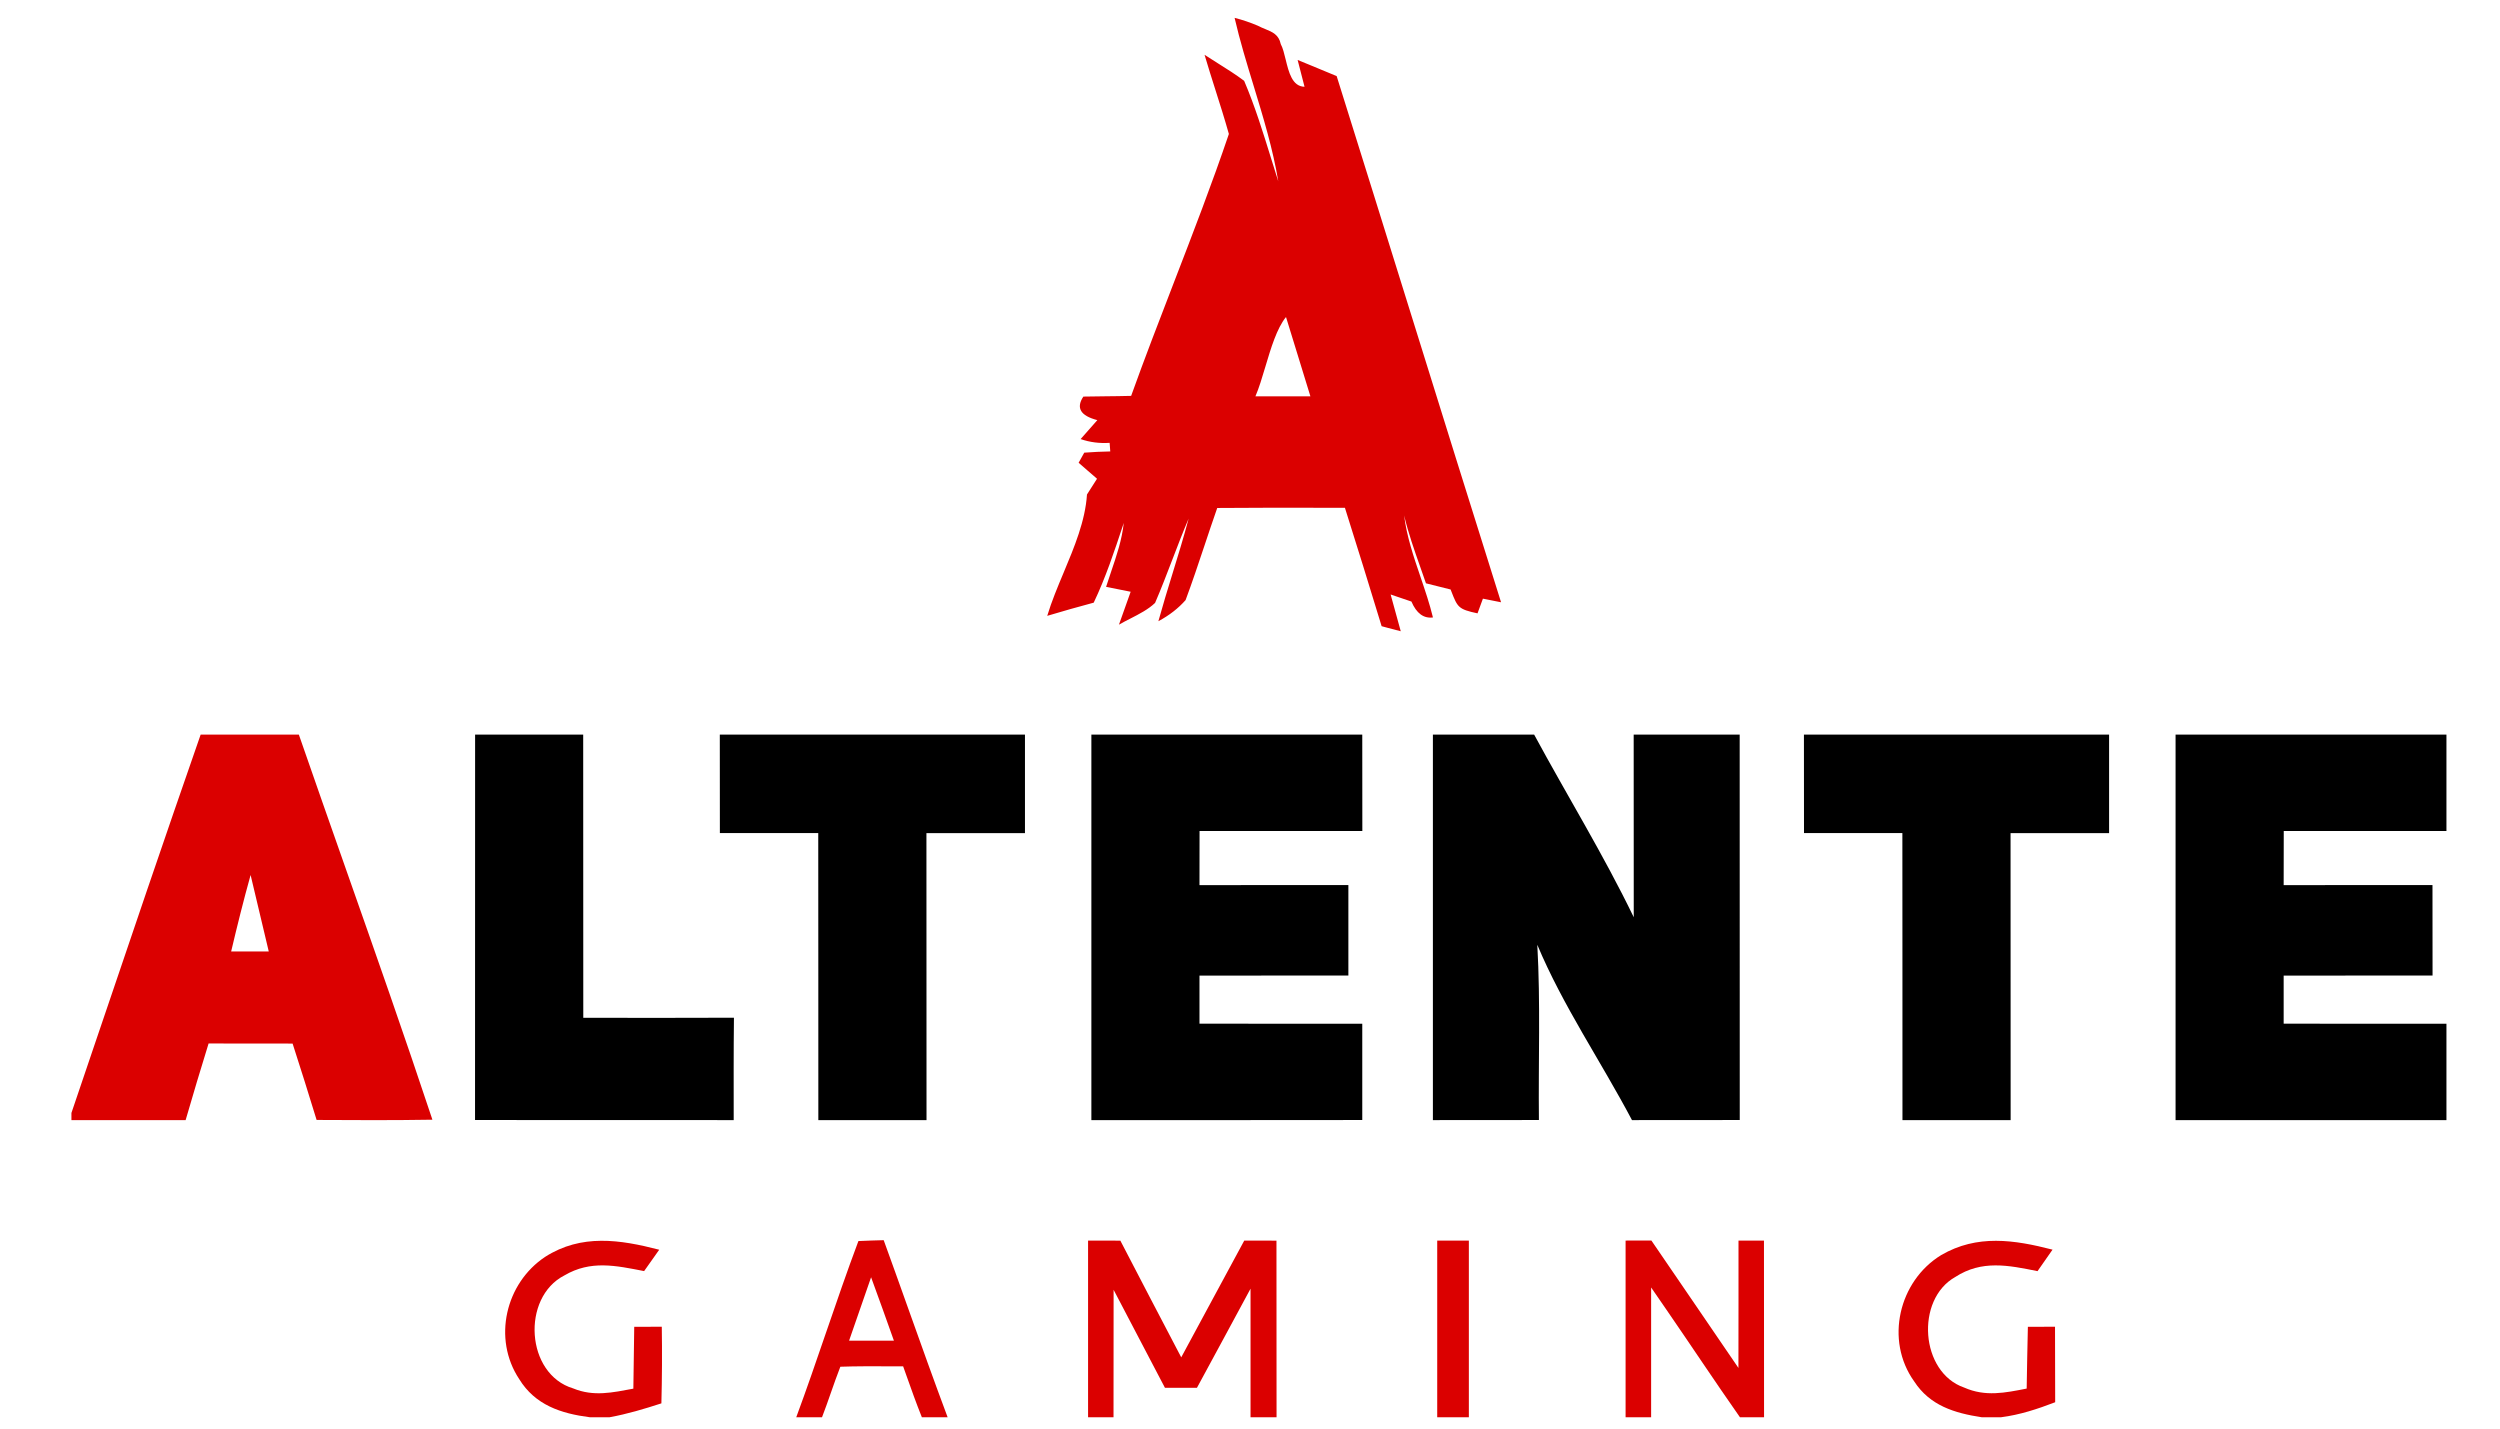
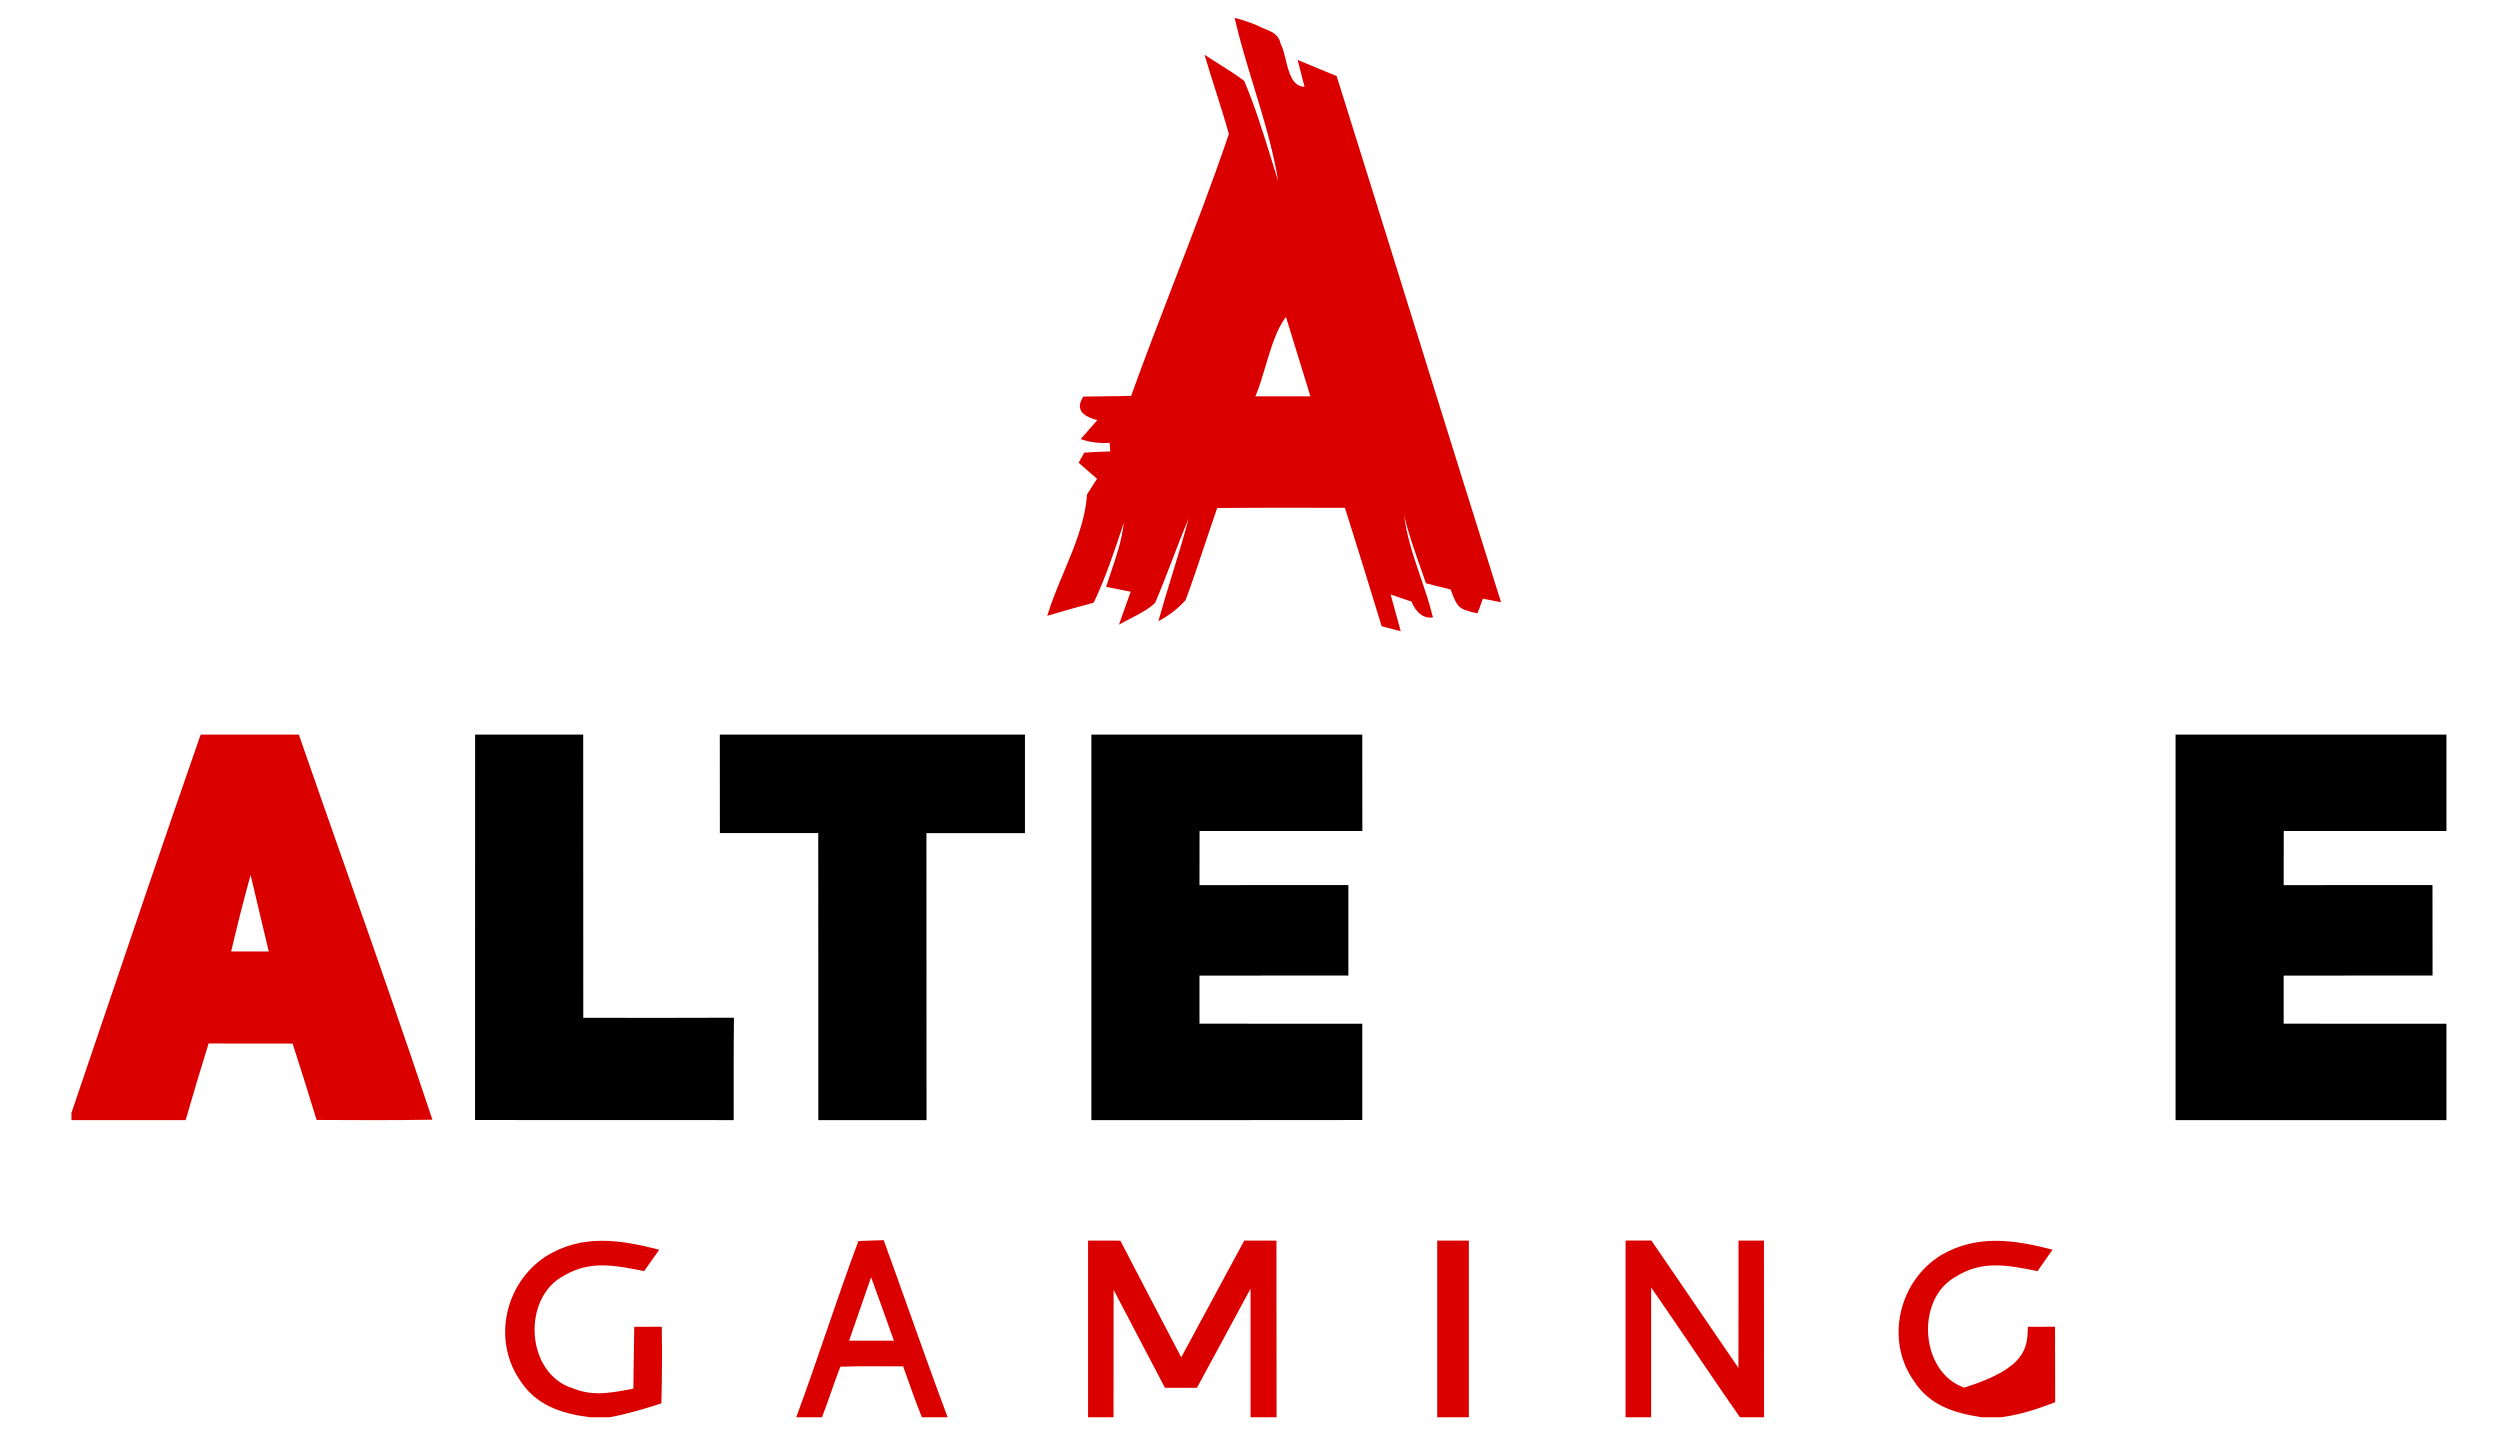
<svg xmlns="http://www.w3.org/2000/svg" width="140" height="80" viewBox="0 0 140 80" fill="none">
  <path fill-rule="evenodd" clip-rule="evenodd" d="M70.441 1.441C70.018 1.261 69.582 1.112 69.137 1C69.43 2.273 69.818 3.543 70.207 4.816C70.746 6.584 71.288 8.358 71.583 10.156C71.452 9.745 71.324 9.33 71.195 8.914C70.737 7.433 70.276 5.941 69.672 4.526C69.205 4.175 68.708 3.863 68.211 3.551C67.957 3.392 67.704 3.233 67.455 3.069C67.649 3.73 67.858 4.386 68.066 5.043C68.326 5.86 68.585 6.677 68.817 7.503C67.876 10.281 66.801 13.066 65.727 15.848C64.913 17.958 64.099 20.066 63.344 22.169C62.869 22.183 62.393 22.187 61.917 22.192C61.501 22.195 61.084 22.199 60.668 22.209C60.246 22.843 60.506 23.284 61.451 23.527C61.136 23.878 60.826 24.233 60.516 24.588L60.515 24.588C61.028 24.768 61.572 24.836 62.139 24.8L62.175 25.281C61.689 25.29 61.203 25.312 60.718 25.349L60.403 25.915C60.574 26.063 60.745 26.212 60.917 26.362C61.089 26.512 61.262 26.661 61.433 26.81C61.338 26.956 61.245 27.104 61.152 27.251C61.059 27.398 60.965 27.545 60.871 27.692C60.773 29.178 60.166 30.628 59.565 32.064C59.225 32.875 58.888 33.681 58.645 34.487C59.508 34.231 60.376 33.979 61.248 33.749C61.918 32.341 62.4 30.886 62.889 29.409L62.931 29.284C62.825 30.249 62.53 31.113 62.227 32.002C62.131 32.285 62.033 32.571 61.941 32.864C62.17 32.908 62.4 32.955 62.629 33.001C62.858 33.047 63.088 33.093 63.317 33.138C63.209 33.446 63.099 33.753 62.989 34.06C62.879 34.367 62.769 34.674 62.661 34.982C62.865 34.862 63.083 34.751 63.303 34.639C63.795 34.387 64.299 34.13 64.684 33.763C65.027 32.968 65.336 32.16 65.646 31.352C65.942 30.578 66.239 29.804 66.564 29.041C66.289 30.078 65.974 31.102 65.659 32.126C65.387 33.011 65.115 33.896 64.869 34.788C65.481 34.46 65.989 34.064 66.393 33.605C66.769 32.596 67.109 31.575 67.45 30.554C67.685 29.85 67.919 29.146 68.165 28.447C70.251 28.427 72.336 28.432 74.422 28.436C74.72 28.437 75.018 28.438 75.316 28.438C76.013 30.642 76.697 32.855 77.371 35.067C77.48 35.096 77.589 35.125 77.697 35.155C77.944 35.221 78.192 35.288 78.442 35.35C78.257 34.662 78.068 33.974 77.875 33.291C78.262 33.421 78.649 33.552 79.04 33.687C79.323 34.348 79.724 34.644 80.245 34.577C80.061 33.817 79.804 33.063 79.548 32.308C79.161 31.171 78.774 30.031 78.631 28.865C78.868 29.862 79.205 30.817 79.543 31.775C79.647 32.071 79.752 32.368 79.854 32.666C80.317 32.778 80.776 32.895 81.235 33.012C81.248 33.047 81.261 33.081 81.274 33.114C81.623 34.009 81.665 34.118 82.741 34.348L83.043 33.525L84.059 33.727C82.37 28.363 80.697 22.992 79.025 17.622C77.637 13.167 76.25 8.712 74.853 4.261C74.367 4.057 73.881 3.857 73.396 3.657C73.153 3.557 72.91 3.457 72.667 3.357L73.054 4.859C72.365 4.843 72.173 4.053 71.997 3.332C71.917 3.004 71.841 2.69 71.723 2.471C71.611 1.938 71.255 1.792 70.852 1.627C70.718 1.572 70.578 1.515 70.441 1.441ZM72.608 19.675C72.41 19.034 72.213 18.394 72.016 17.753C71.502 18.387 71.173 19.489 70.86 20.538C70.68 21.141 70.505 21.727 70.303 22.196C71.328 22.201 72.358 22.201 73.383 22.196C73.126 21.356 72.867 20.516 72.609 19.678L72.609 19.677L72.609 19.677L72.608 19.677L72.608 19.676L72.608 19.676L72.608 19.676L72.608 19.675Z" fill="#DB0000" />
  <path d="M26.606 41.139H32.659C32.664 46.423 32.659 51.712 32.664 56.996C35.475 57.001 38.286 57.005 41.101 56.992C41.078 58.903 41.087 60.814 41.087 62.726C36.257 62.726 31.432 62.726 26.602 62.721C26.606 55.53 26.606 48.334 26.606 41.139Z" fill="black" />
  <path d="M40.309 41.139H57.398C57.398 42.978 57.398 44.818 57.398 46.657C55.559 46.657 53.72 46.657 51.88 46.657C51.885 52.013 51.885 57.37 51.885 62.726C49.865 62.726 47.846 62.726 45.827 62.726C45.822 57.37 45.831 52.013 45.822 46.652C43.987 46.657 42.148 46.657 40.313 46.652C40.309 44.813 40.309 42.978 40.309 41.139Z" fill="black" />
  <path d="M61.117 41.139H76.287C76.287 42.938 76.287 44.736 76.291 46.535C73.251 46.54 70.211 46.531 67.175 46.535C67.175 47.547 67.175 48.555 67.171 49.567C69.95 49.562 72.729 49.562 75.509 49.562C75.509 51.253 75.509 52.94 75.509 54.631C72.729 54.635 69.95 54.626 67.171 54.635C67.175 55.53 67.175 56.429 67.171 57.325C70.211 57.334 73.251 57.325 76.287 57.329C76.287 59.128 76.287 60.927 76.287 62.721C71.232 62.73 66.177 62.726 61.117 62.726C61.117 55.53 61.117 48.334 61.117 41.139Z" fill="black" />
-   <path d="M80.242 41.139H85.913C87.757 44.552 89.803 47.871 91.49 51.366C91.486 47.957 91.49 44.548 91.486 41.139H97.422C97.422 48.334 97.422 55.53 97.426 62.721C95.412 62.726 93.401 62.726 91.391 62.726C89.66 59.447 87.523 56.331 86.089 52.908C86.273 56.173 86.143 59.456 86.179 62.721C84.2 62.726 82.221 62.726 80.242 62.726C80.242 55.53 80.242 48.334 80.242 41.139Z" fill="black" />
-   <path d="M101.02 41.139H118.109C118.109 42.978 118.109 44.818 118.109 46.657C116.27 46.657 114.431 46.657 112.591 46.657C112.596 52.013 112.596 57.37 112.596 62.726C110.576 62.726 108.557 62.726 106.538 62.726C106.533 57.37 106.542 52.013 106.533 46.652C104.698 46.657 102.859 46.657 101.024 46.652C101.02 44.813 101.02 42.978 101.02 41.139Z" fill="black" />
  <path d="M121.832 41.139H137.001C137.001 42.938 137.001 44.736 137.001 46.535C133.961 46.535 130.926 46.535 127.89 46.535C127.89 47.547 127.89 48.555 127.885 49.567C130.665 49.562 133.444 49.562 136.219 49.562C136.223 51.253 136.223 52.94 136.223 54.631C133.444 54.635 130.665 54.626 127.885 54.635C127.89 55.53 127.89 56.429 127.885 57.325C130.926 57.334 133.961 57.329 137.001 57.329C137.001 59.128 137.001 60.927 137.001 62.726C131.946 62.726 126.887 62.726 121.832 62.726C121.832 55.53 121.832 48.334 121.832 41.139Z" fill="black" />
  <path fill-rule="evenodd" clip-rule="evenodd" d="M16.736 41.139H11.236C9.215 46.937 7.242 52.759 5.27 58.579C4.847 59.828 4.424 61.077 4 62.325V62.726H10.395C10.809 61.291 11.241 59.861 11.681 58.435C12.463 58.435 13.246 58.437 14.03 58.438C14.815 58.439 15.6 58.44 16.386 58.44C16.844 59.861 17.294 61.287 17.73 62.717C19.893 62.73 22.052 62.739 24.215 62.703C22.656 58.009 21.014 53.339 19.371 48.67C18.489 46.16 17.606 43.651 16.736 41.139ZM14.542 51.141C14.373 50.427 14.205 49.713 14.034 49C13.638 50.417 13.283 51.847 12.945 53.281H15.05C14.879 52.569 14.71 51.855 14.542 51.141Z" fill="#DB0000" />
  <path d="M36.916 69.985C36.637 70.385 36.354 70.785 36.071 71.181C34.492 70.875 33.08 70.556 31.605 71.424C29.19 72.66 29.433 76.955 32.099 77.751C33.246 78.224 34.303 77.981 35.468 77.765C35.486 76.609 35.504 75.458 35.517 74.302C36.035 74.302 36.547 74.297 37.06 74.297C37.083 75.728 37.074 77.158 37.038 78.588C36.084 78.898 35.126 79.186 34.137 79.366H33.03C31.416 79.159 29.963 78.682 29.073 77.225C27.58 74.968 28.304 71.856 30.534 70.38C32.558 69.09 34.712 69.413 36.916 69.985Z" fill="#DB0000" />
  <path d="M60.932 69.472C61.534 69.472 62.137 69.472 62.74 69.476C63.873 71.657 65.006 73.834 66.149 76.011C67.331 73.834 68.496 71.648 69.679 69.472C70.282 69.472 70.884 69.472 71.482 69.476C71.487 72.773 71.487 76.069 71.487 79.366H70.03C70.03 76.964 70.034 74.567 70.03 72.166C69.027 74.014 68.037 75.871 67.03 77.715C66.432 77.715 65.834 77.715 65.236 77.715C64.273 75.889 63.324 74.054 62.362 72.228C62.357 74.608 62.362 76.987 62.357 79.366H60.932C60.932 76.069 60.927 72.768 60.932 69.472Z" fill="#DB0000" />
  <path d="M80.484 69.472C81.073 69.472 81.663 69.472 82.256 69.472C82.256 72.768 82.256 76.069 82.256 79.366H80.484C80.484 76.069 80.484 72.773 80.484 69.472Z" fill="#DB0000" />
  <path d="M91.033 69.472C91.514 69.472 91.996 69.472 92.477 69.468C94.109 71.842 95.724 74.23 97.352 76.605C97.361 74.23 97.352 71.851 97.356 69.472C97.833 69.472 98.31 69.472 98.782 69.472C98.787 72.769 98.782 76.07 98.787 79.366H97.437C96.034 77.365 94.685 75.323 93.3 73.313C93.021 72.908 92.742 72.503 92.463 72.099C92.459 74.522 92.463 76.942 92.463 79.366H91.033C91.033 76.07 91.029 72.769 91.033 69.472Z" fill="#DB0000" />
-   <path d="M114.942 69.98C114.663 70.38 114.384 70.785 114.101 71.185C112.468 70.853 110.98 70.547 109.491 71.514C107.256 72.773 107.53 76.861 109.999 77.706C111.182 78.228 112.284 77.999 113.494 77.76C113.516 76.605 113.53 75.453 113.561 74.302C114.069 74.297 114.577 74.297 115.081 74.297C115.086 75.705 115.086 77.117 115.09 78.525C114.105 78.903 113.116 79.231 112.059 79.366H110.975C109.446 79.132 108.074 78.714 107.193 77.356C105.547 75.058 106.329 71.739 108.704 70.286C110.719 69.112 112.796 69.427 114.942 69.98Z" fill="#DB0000" />
+   <path d="M114.942 69.98C114.663 70.38 114.384 70.785 114.101 71.185C112.468 70.853 110.98 70.547 109.491 71.514C107.256 72.773 107.53 76.861 109.999 77.706C113.516 76.605 113.53 75.453 113.561 74.302C114.069 74.297 114.577 74.297 115.081 74.297C115.086 75.705 115.086 77.117 115.09 78.525C114.105 78.903 113.116 79.231 112.059 79.366H110.975C109.446 79.132 108.074 78.714 107.193 77.356C105.547 75.058 106.329 71.739 108.704 70.286C110.719 69.112 112.796 69.427 114.942 69.98Z" fill="#DB0000" />
  <path fill-rule="evenodd" clip-rule="evenodd" d="M49.487 69.45C49.015 69.463 48.543 69.476 48.071 69.499C47.435 71.196 46.847 72.911 46.258 74.626C45.715 76.211 45.171 77.796 44.59 79.366H46.033C46.208 78.914 46.368 78.456 46.528 77.998C46.699 77.509 46.871 77.02 47.059 76.537C47.953 76.506 48.853 76.51 49.75 76.513C50.026 76.514 50.301 76.515 50.576 76.515C50.633 76.675 50.69 76.836 50.747 76.996C51.029 77.791 51.309 78.58 51.624 79.366H53.067C52.306 77.332 51.577 75.287 50.848 73.242C50.397 71.977 49.946 70.712 49.487 69.45ZM50.058 75.076C49.64 73.893 49.213 72.705 48.781 71.527C48.367 72.71 47.954 73.893 47.549 75.076C47.828 75.076 48.106 75.076 48.385 75.076C48.943 75.078 49.501 75.079 50.058 75.076Z" fill="#DB0000" />
</svg>